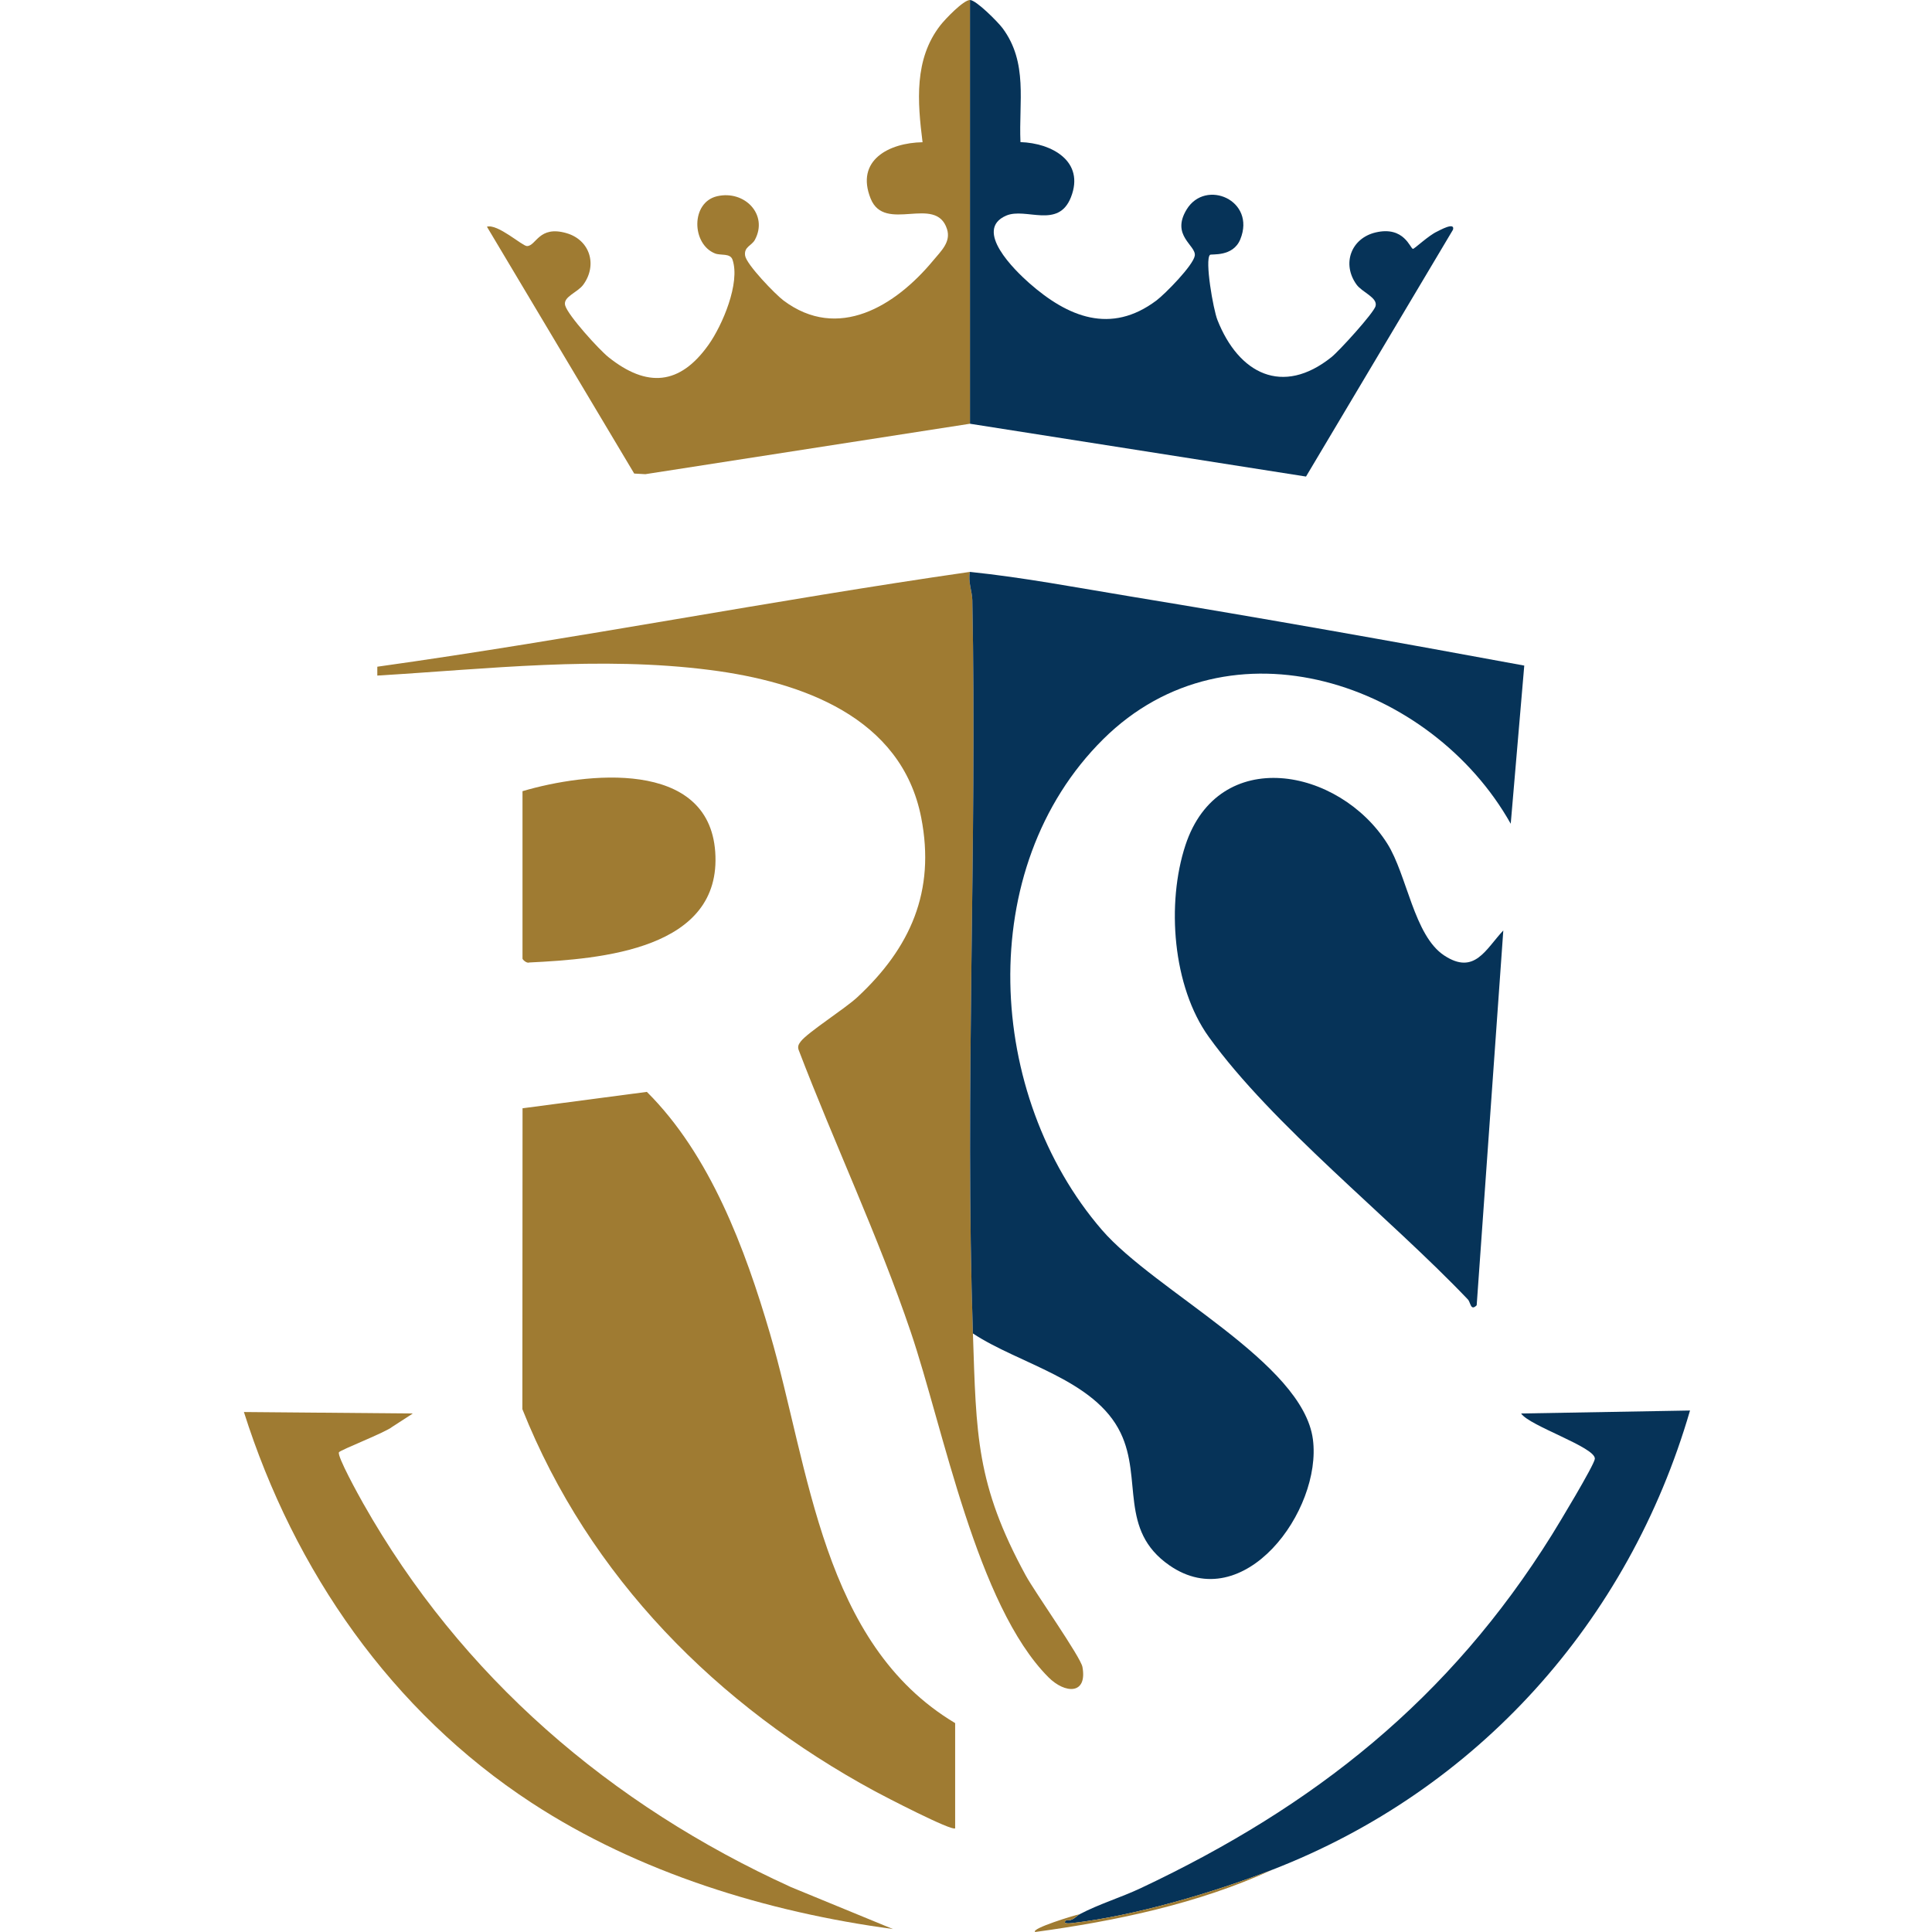
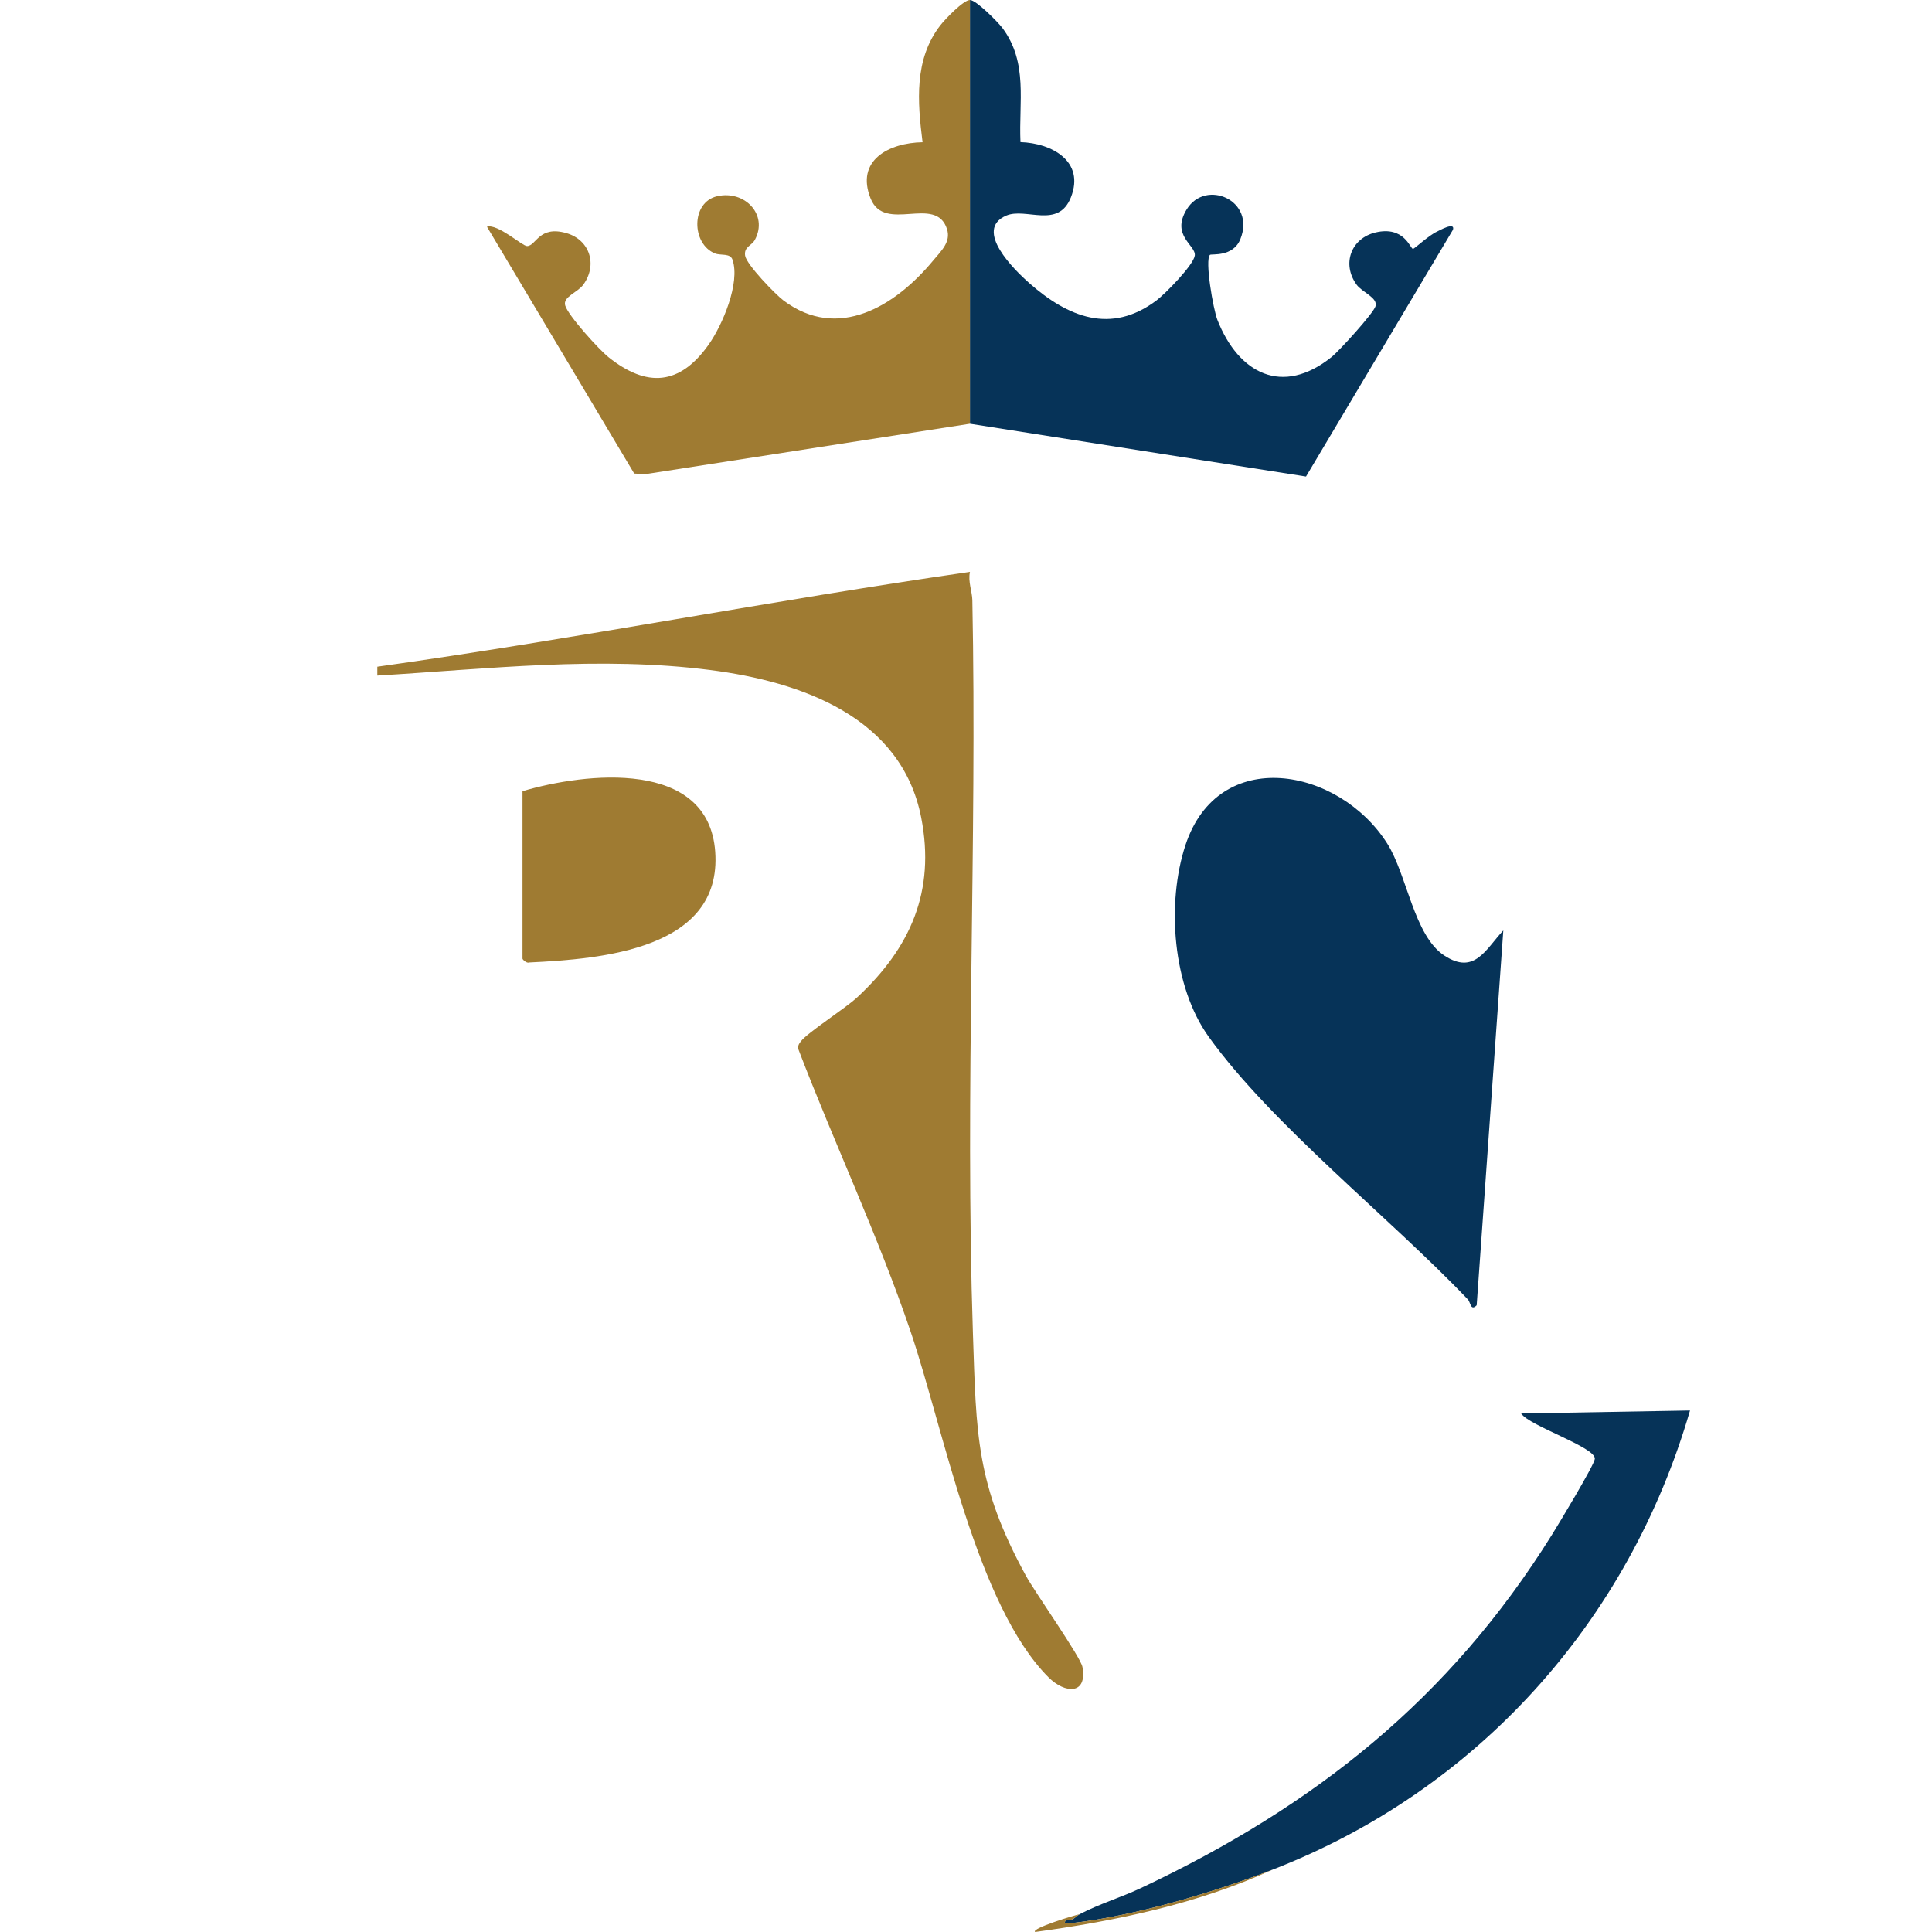
<svg xmlns="http://www.w3.org/2000/svg" width="800" height="800" viewBox="0 0 800 800" fill="none">
-   <path d="M170.952 585.295L162.397 590.831C159.752 593.071 141.076 600.337 140.37 601.332C139.382 602.725 148.649 619.461 150.349 622.456C190.947 694.28 252.786 747.398 327.58 781.429L369.731 798.766C317.589 791.758 264.348 775.414 220.148 746.52C162.182 708.641 121.836 650.454 101 584.688L170.952 585.295Z" fill="#9F7B32" />
  <path d="M216.356 327.611C242.519 319.866 293.402 314.128 296.158 352.713C299.055 393.212 248.877 397.109 219.124 398.545C218.136 399.006 216.356 397.373 216.356 396.937V327.611Z" fill="#9F7B32" />
  <path d="M447.036 792.648C455.205 788.364 464.091 785.743 472.407 781.821C544.391 747.883 600.246 703.517 642.642 635.485C645.293 631.232 660.176 606.628 660.39 604.069C660.789 599.3 633.246 590.444 629.864 585.295L699.798 584.062C674.414 671.486 611.753 741.328 526.795 774.242C502.437 783.681 469.842 793.341 443.943 796.318C442.955 796.434 439.524 796.772 441.537 795.115C444.262 795.557 445.52 793.452 447.042 792.654L447.036 792.648Z" fill="#063358" />
  <path d="M526.795 774.248C496.011 788.345 462.048 795.44 428.637 800C426.691 798.576 445.281 792.942 447.042 792.648C445.52 793.445 444.262 795.55 441.537 795.109C439.524 796.766 442.949 796.428 443.943 796.311C469.848 793.335 502.443 783.675 526.795 774.236V774.248Z" fill="#9F7B32" />
-   <path d="M395.501 757.064C394.225 758.384 366.037 743.752 362.348 741.752C296.968 706.364 244.004 652.995 216.301 583.503L216.374 458.911L267.853 452.124C294.065 478.188 308.537 517.068 318.817 552.154C335.258 608.273 340.297 680.539 395.508 713.502V757.058L395.501 757.064Z" fill="#9F7B32" />
  <path d="M401.639 236.811C400.761 240.763 402.553 244.955 402.627 248.466C404.634 349.319 399.515 451.915 402.866 552.154C404.271 594.151 404.136 614.576 424.739 652.363C428.538 659.335 447.459 686.062 448.22 690.26C450.313 701.829 440.997 701.393 434.129 694.507C404.4 664.692 390.647 591.439 377.114 551.516C363.747 512.072 345.538 473.567 330.662 434.651C330.232 433.196 330.735 432.343 331.594 431.226C334.467 427.464 349.859 417.712 355.032 412.9C376.998 392.47 387.406 369.068 381.459 338.585C373.315 296.839 331.803 282.294 294.127 277.446C248.275 271.548 202.08 276.991 156.235 279.741V276.071C238.173 264.607 319.657 248.607 401.645 236.805L401.639 236.811Z" fill="#9F7B32" />
-   <path d="M401.638 236.811C423.855 239.107 446.041 243.347 468.154 246.987C522.56 255.935 576.973 265.576 631.165 275.605L625.561 341.101C592.789 282.779 509.187 254.137 456.806 306.088C402.976 359.476 408.31 453.652 456.223 509.224C478.219 534.731 539.493 564.146 543.648 596.023C547.477 625.384 515.097 669.645 484.178 648.141C463.219 633.565 473.156 612.404 464.06 593.409C453.431 571.21 422.051 564.865 402.86 552.154C399.509 451.915 404.627 349.319 402.62 248.466C402.553 244.949 400.761 240.764 401.632 236.811H401.638Z" fill="#063358" />
  <path d="M622.487 385.283L611.464 540.493C608.911 543.04 608.991 539.315 607.813 538.069C575.365 504.001 526.838 465.902 500.522 429.342C485.516 408.494 482.939 374.04 490.868 349.963C504.585 308.328 554.505 317.829 574.432 349.3C582.656 362.293 585.455 387.394 598.024 395.649C610.593 403.903 615.165 393.065 622.493 385.277L622.487 385.283Z" fill="#063358" />
  <path d="M401.639 0C404.21 0 413.275 9.157 415.134 11.661C425.776 25.973 421.799 42.2 422.554 58.844C435.516 59.249 449.325 66.785 443.445 81.693C438.21 94.955 424.794 85.792 416.669 89.272C402.915 95.17 420.247 111.98 426.163 117.197C442.175 131.312 459.961 138.597 478.833 124.438C482.454 121.72 494.133 109.844 494.734 105.861C495.379 101.577 484.682 97.625 491.396 86.688C499.221 73.935 520.161 82.908 513.588 99.079C510.55 106.561 501.571 105.02 501.025 105.53C498.809 107.616 502.363 128.066 504.112 132.497C512.907 154.769 531.048 164.109 551.344 147.87C554.505 145.342 568.792 129.661 569.59 126.764C570.56 123.223 563.999 121.014 561.716 117.841C555.53 109.273 559.433 98.644 569.645 96.244C581.49 93.464 583.963 103.007 585.074 103.05C585.694 103.075 591.506 97.514 595.066 95.882C595.943 95.483 602.608 91.672 601.657 95.109L540.794 197.33L401.633 175.463V0H401.639Z" fill="#063358" />
  <path d="M401.638 0V175.463L267.221 196.348L262.612 196.091L201.626 93.875C206.057 92.549 216.263 101.878 218.203 101.89C222.032 101.903 223.069 93.218 234.558 96.539C244.267 99.35 247.471 109.66 241.561 117.841C239.174 121.149 233.055 122.867 234.012 126.427C235.129 130.576 248.073 144.79 251.927 147.87C267.896 160.648 281.52 159.537 293.427 142.715C299.128 134.663 306.616 117.178 303.314 107.524C302.356 104.732 298.41 105.879 296.072 104.947C286.332 101.068 285.982 83.761 296.98 81.245C308.316 78.649 318.203 88.843 312.587 99.3C311.268 101.761 307.99 102.179 308.536 105.855C309.083 109.531 321.075 121.916 324.438 124.432C347.035 141.371 370.762 126.715 386.314 107.991C389.689 103.922 393.844 100.209 392.132 94.851C387.523 80.453 366.361 96.747 360.519 82.233C354.118 66.337 368.129 59.132 382.011 58.893C379.912 42.163 378.446 24.512 389.395 10.458C391.34 7.96 398.926 0 401.638 0Z" fill="#9F7B32" />
</svg>